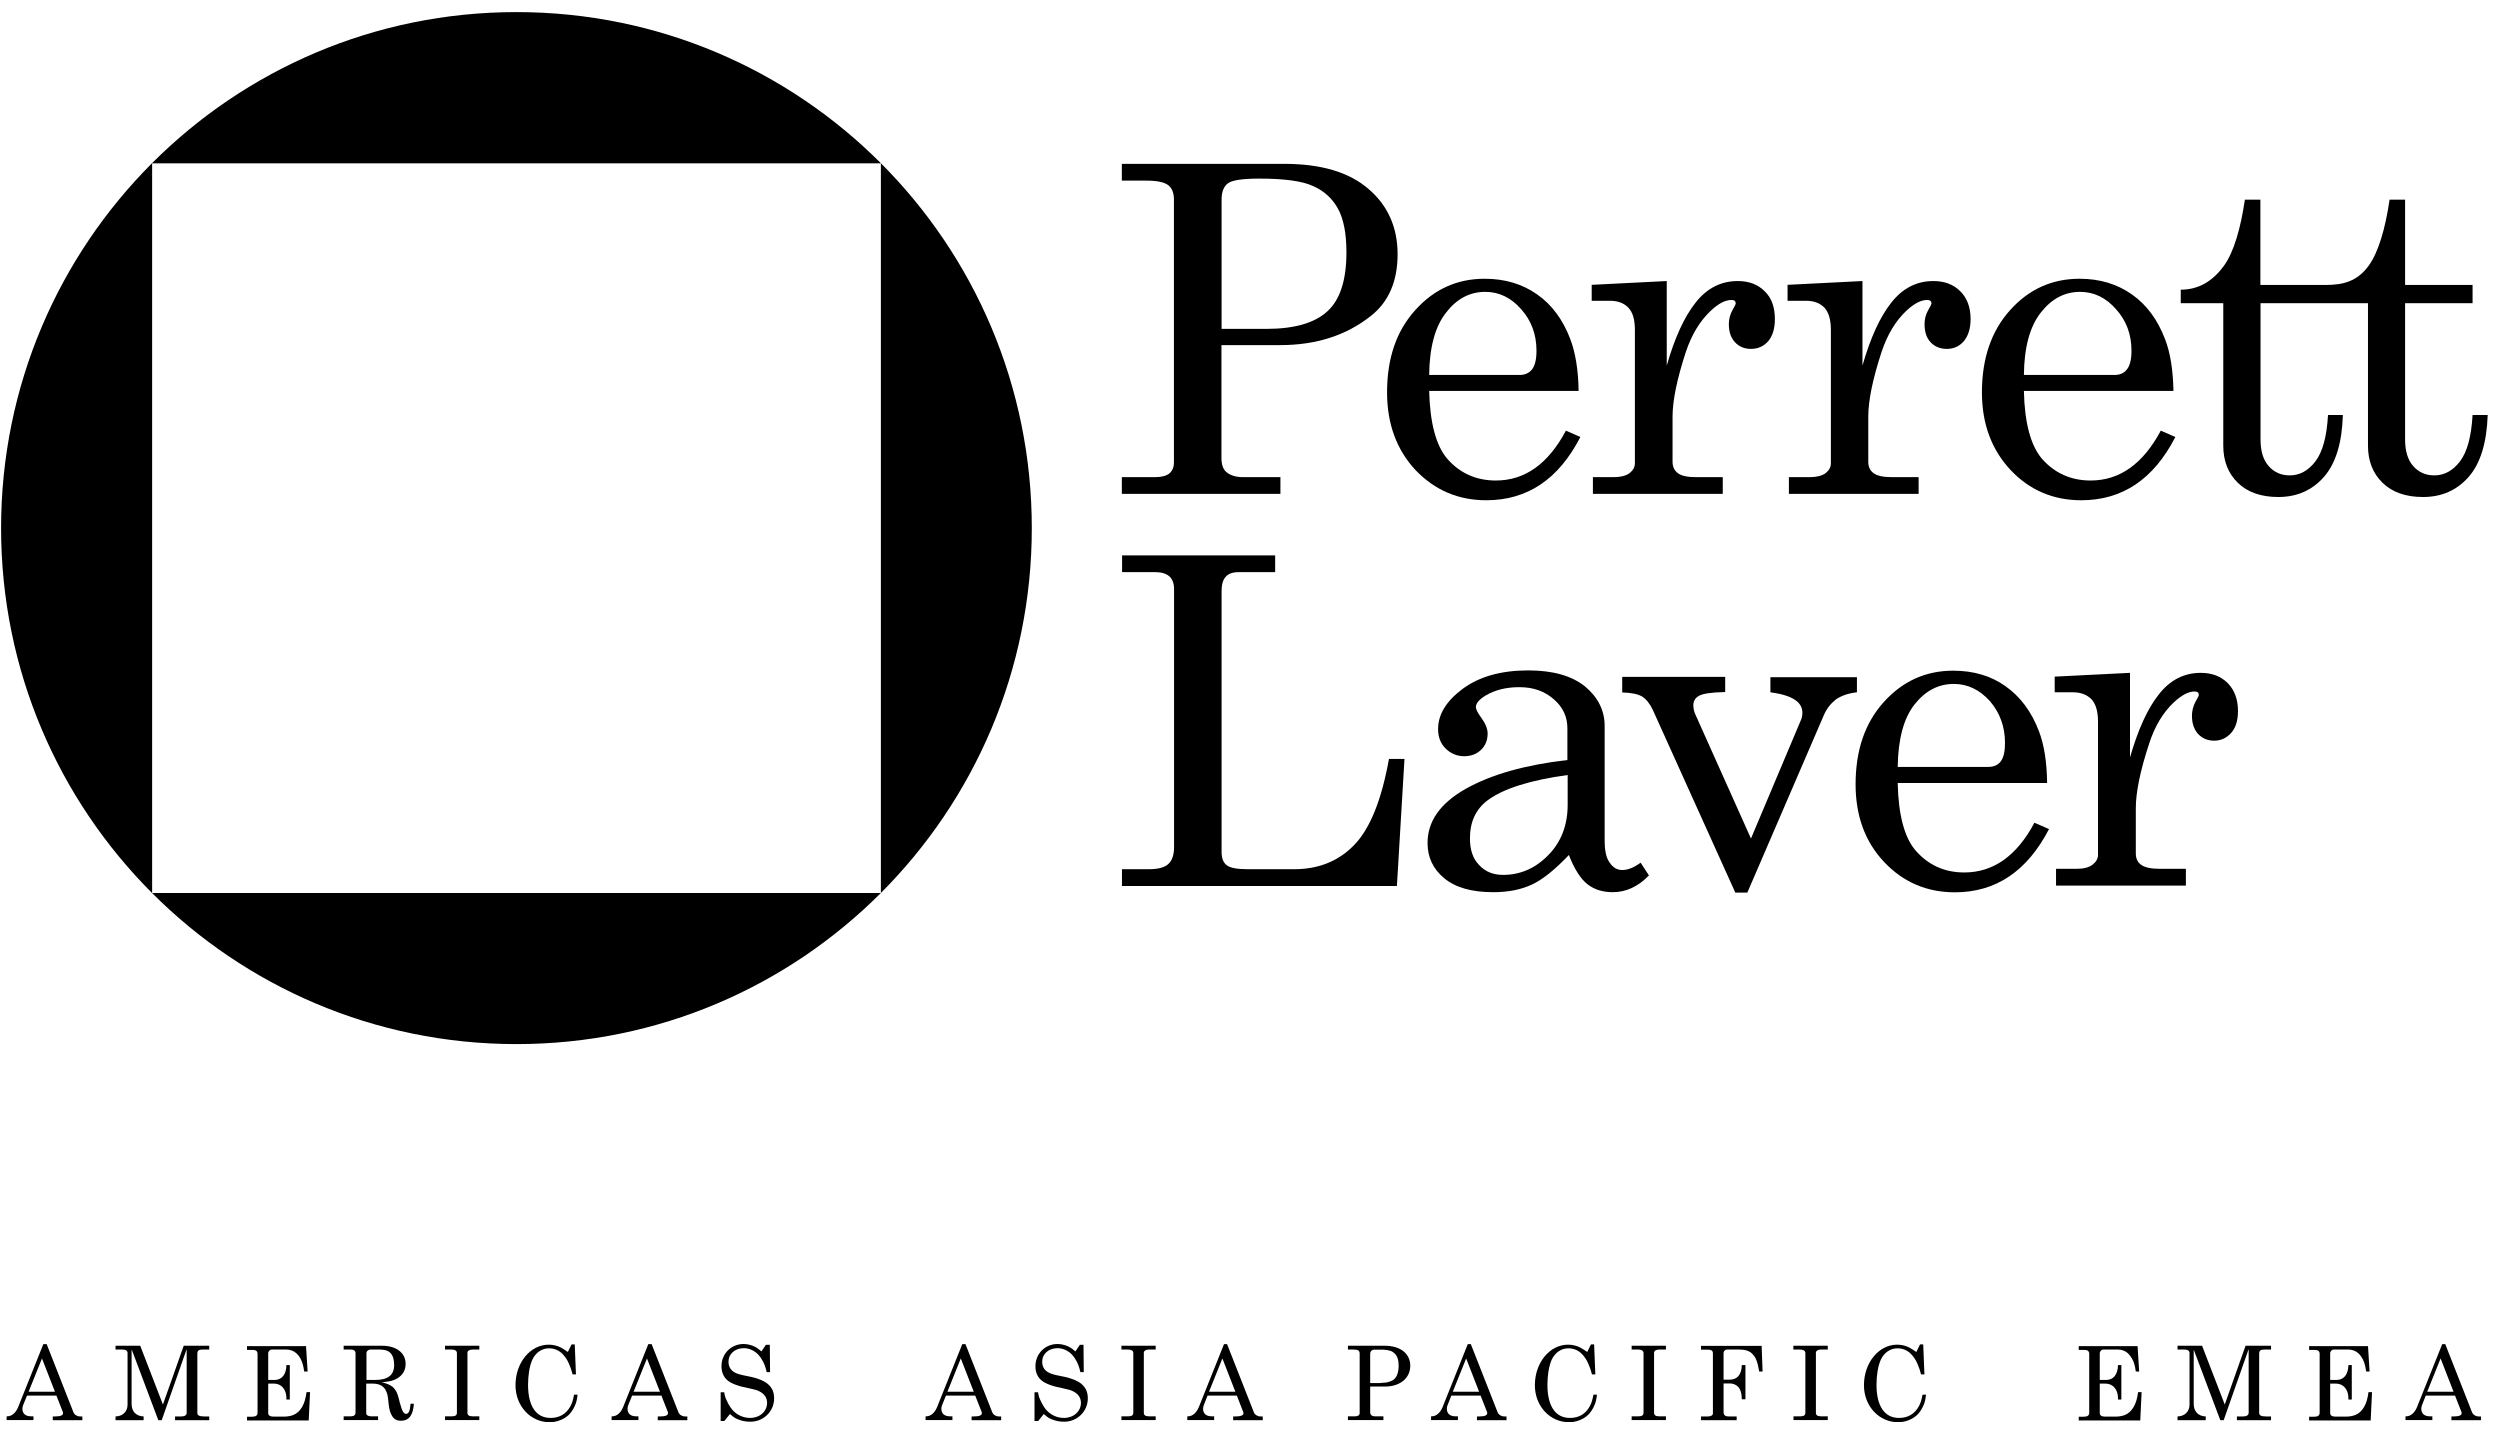
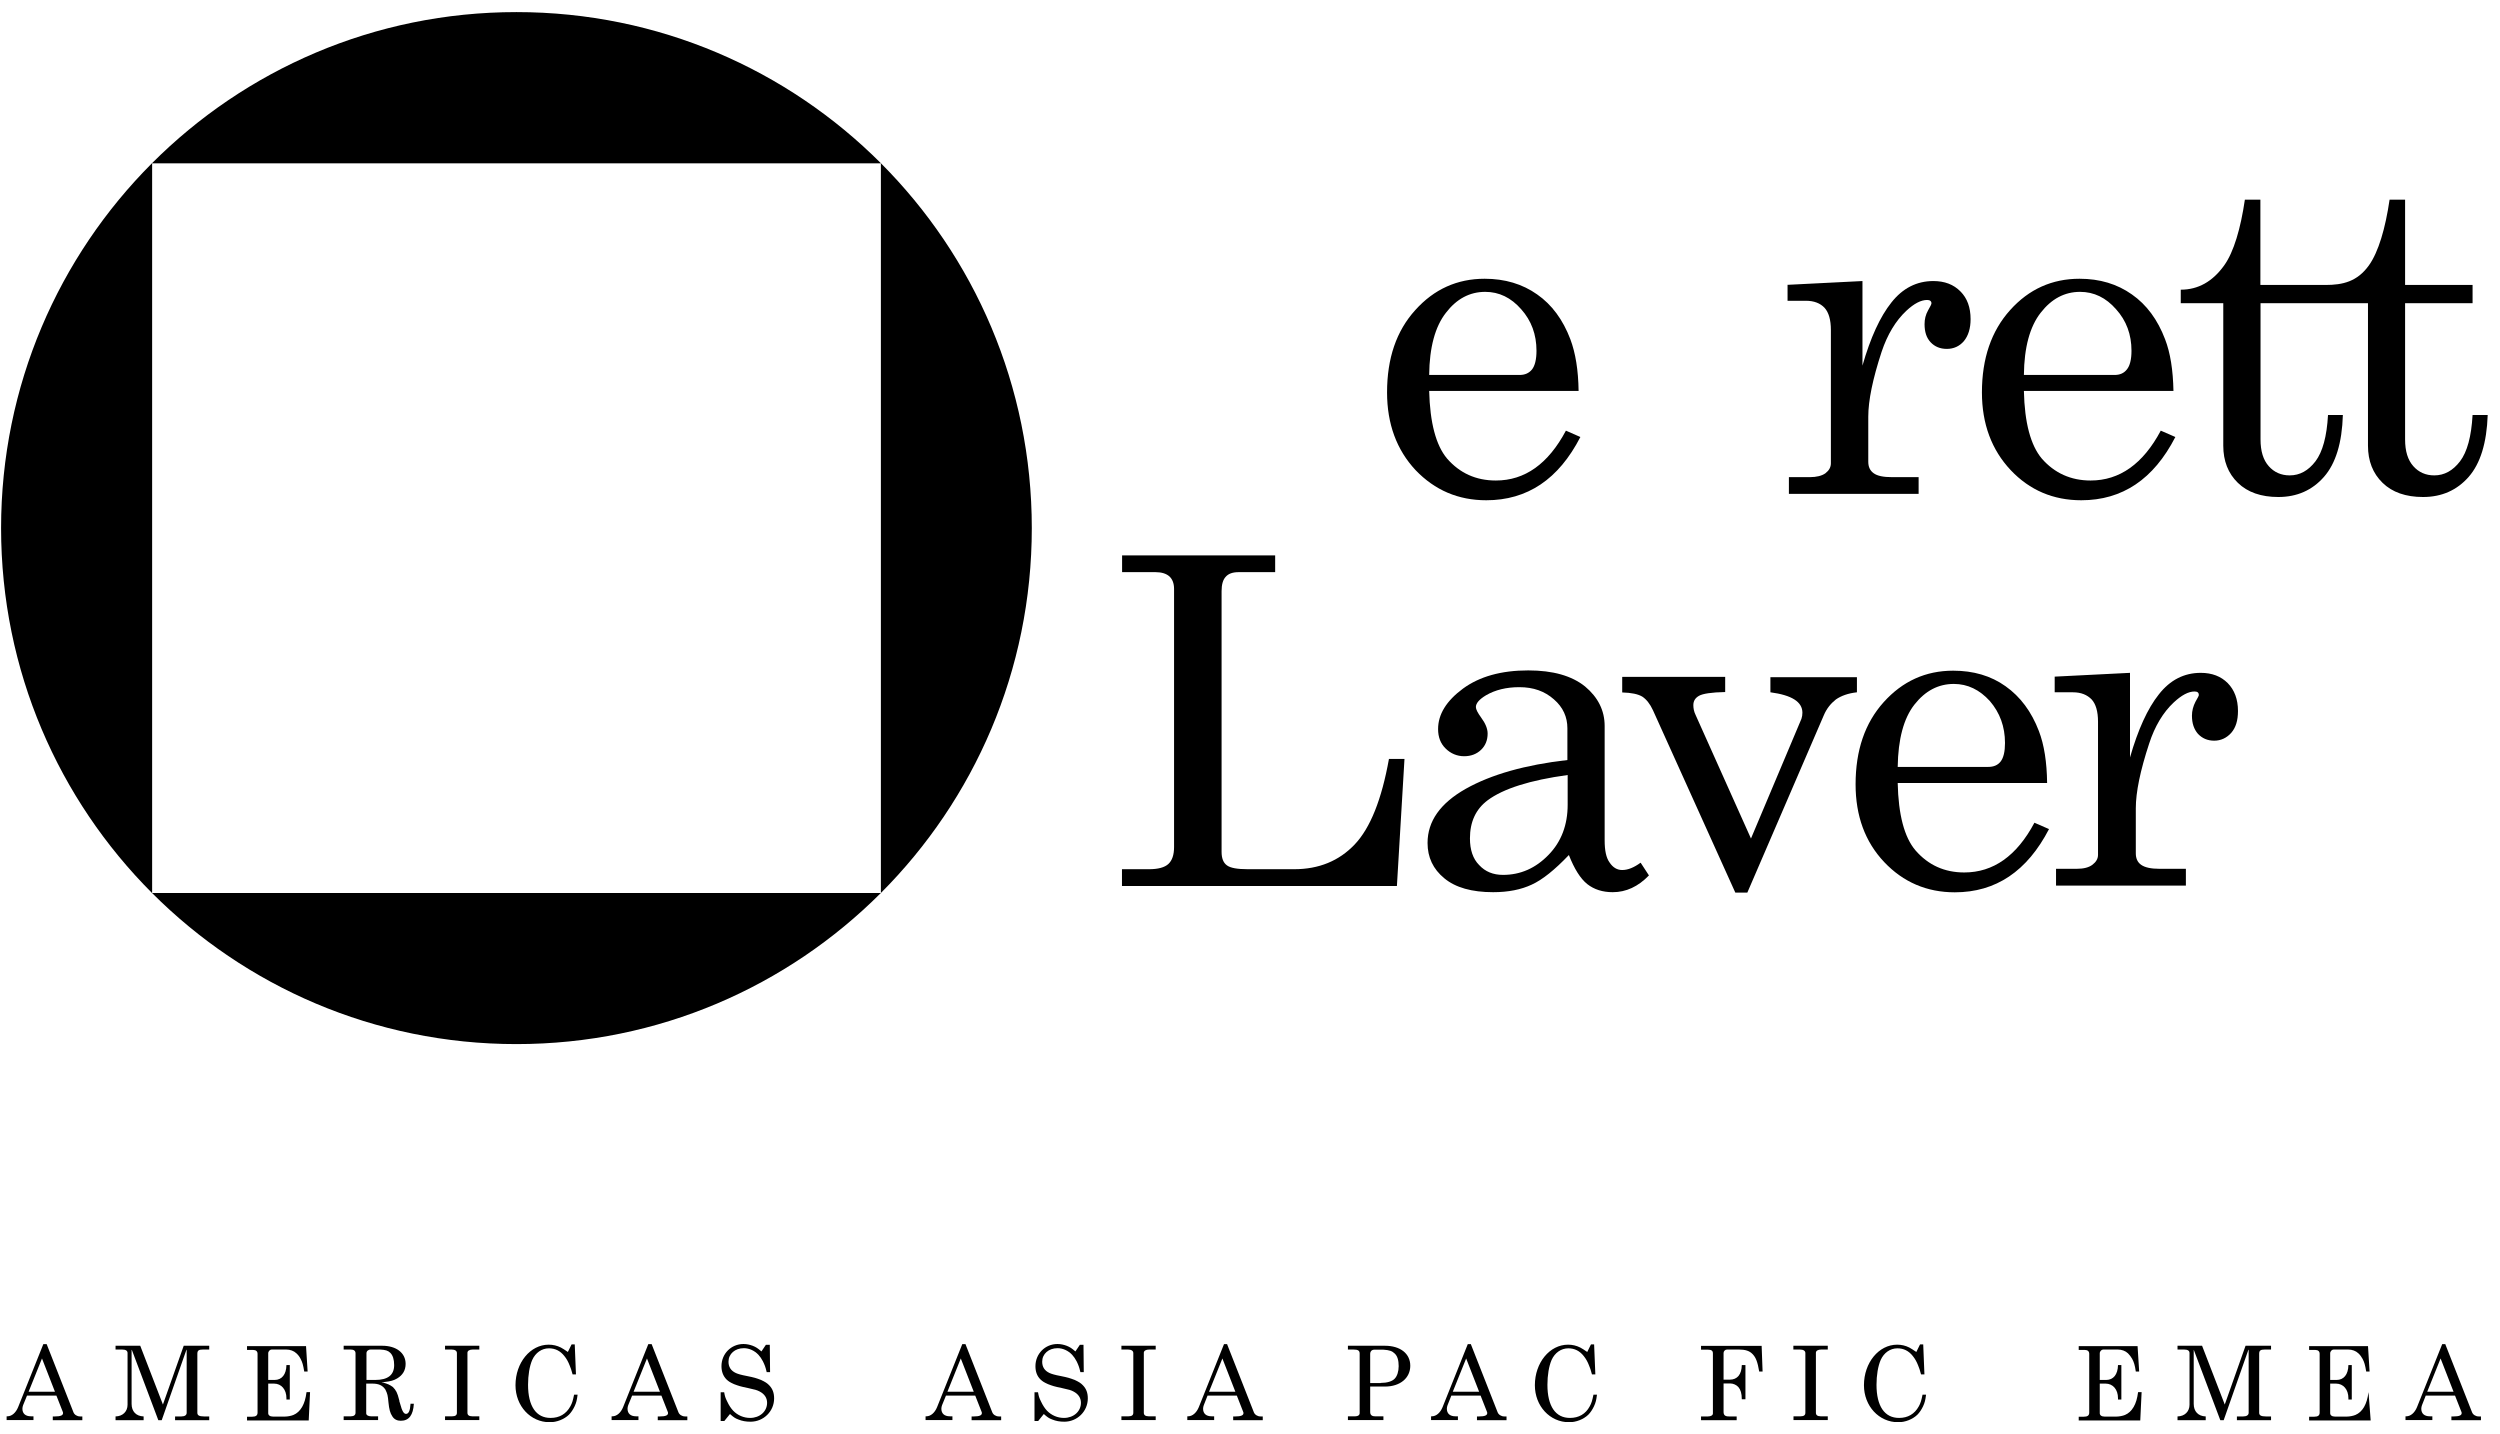
<svg xmlns="http://www.w3.org/2000/svg" width="136" height="78" viewBox="0 0 136 78" fill="none">
  <g clip-path="url(#clip0_3370_1108)">
    <path d="M47.92 48.579H8.276V8.885H47.92V48.579ZM28.094 0.658C12.608 0.658 0.059 13.223 0.059 28.729C0.059 44.234 12.608 56.799 28.094 56.799C43.581 56.799 56.13 44.234 56.13 28.729C56.13 13.223 43.581 0.658 28.094 0.658Z" fill="black" />
-     <path d="M66.454 17.891H68.884C70.427 17.891 71.535 17.568 72.225 16.921C72.908 16.289 73.246 15.223 73.246 13.73C73.246 12.701 73.092 11.907 72.784 11.348C72.475 10.789 72.027 10.385 71.432 10.12C70.838 9.848 69.868 9.716 68.51 9.716C67.614 9.716 67.049 9.797 66.806 9.966C66.571 10.142 66.454 10.436 66.454 10.855V17.891ZM61.028 8.914H69.876C71.873 8.914 73.4 9.37 74.45 10.282C75.5 11.179 76.029 12.37 76.029 13.833C76.029 15.296 75.544 16.428 74.575 17.186C73.246 18.244 71.601 18.774 69.641 18.774H66.447V24.905C66.447 25.258 66.527 25.516 66.704 25.67C66.924 25.861 67.232 25.957 67.614 25.957H69.655V26.868H61.028V25.957H62.827C63.186 25.957 63.443 25.89 63.62 25.751C63.781 25.604 63.862 25.413 63.862 25.17V10.855C63.862 10.495 63.759 10.23 63.546 10.069C63.333 9.907 62.937 9.826 62.349 9.826H61.028V8.914Z" fill="black" />
    <path d="M77.733 20.398H82.66C82.954 20.398 83.174 20.303 83.343 20.097C83.497 19.898 83.585 19.56 83.585 19.082C83.585 18.193 83.306 17.443 82.755 16.825C82.204 16.193 81.551 15.877 80.795 15.877C79.95 15.877 79.238 16.259 78.658 17.016C78.07 17.766 77.762 18.899 77.747 20.398M85.883 21.266H77.747C77.791 23.001 78.115 24.222 78.717 24.942C79.407 25.736 80.288 26.14 81.375 26.14C82.954 26.14 84.224 25.236 85.186 23.427L85.972 23.773C84.789 26.074 83.086 27.214 80.853 27.214C79.333 27.214 78.056 26.67 77.006 25.574C75.978 24.471 75.456 23.06 75.456 21.347C75.456 19.494 75.963 18.002 76.991 16.869C78.012 15.73 79.275 15.164 80.765 15.164C81.867 15.164 82.821 15.45 83.622 16.017C84.422 16.575 85.024 17.391 85.428 18.457C85.707 19.2 85.861 20.134 85.876 21.273" fill="black" />
-     <path d="M86.581 15.495L90.671 15.289V19.891C91.104 18.369 91.633 17.222 92.25 16.45C92.859 15.678 93.623 15.289 94.533 15.289C95.15 15.289 95.635 15.473 96.009 15.855C96.384 16.222 96.553 16.722 96.553 17.362C96.553 17.869 96.435 18.266 96.193 18.56C95.943 18.84 95.635 18.98 95.253 18.98C94.9 18.98 94.599 18.855 94.386 18.619C94.159 18.377 94.049 18.053 94.049 17.634C94.049 17.362 94.115 17.119 94.24 16.884C94.365 16.671 94.423 16.546 94.423 16.502C94.423 16.384 94.35 16.318 94.196 16.318C93.858 16.318 93.483 16.509 93.065 16.906C92.485 17.45 92.029 18.193 91.714 19.134C91.229 20.612 90.987 21.788 90.987 22.67V25.119C90.987 25.398 91.09 25.604 91.28 25.744C91.479 25.89 91.802 25.957 92.272 25.957H93.718V26.868H86.654V25.957H87.785C88.16 25.957 88.446 25.883 88.644 25.744C88.835 25.589 88.938 25.413 88.938 25.199V17.95C88.938 17.399 88.828 16.994 88.586 16.744C88.358 16.494 88.013 16.362 87.58 16.362H86.588V15.495H86.581Z" fill="black" />
    <path d="M97.228 15.495L101.318 15.289V19.891C101.752 18.369 102.28 17.222 102.897 16.45C103.507 15.678 104.27 15.289 105.173 15.289C105.783 15.289 106.275 15.473 106.649 15.855C107.016 16.222 107.2 16.722 107.2 17.362C107.2 17.869 107.075 18.266 106.833 18.56C106.591 18.84 106.275 18.98 105.908 18.98C105.541 18.98 105.247 18.855 105.026 18.619C104.799 18.377 104.696 18.053 104.696 17.634C104.696 17.362 104.755 17.119 104.887 16.884C105.012 16.671 105.071 16.546 105.071 16.502C105.071 16.384 104.99 16.318 104.836 16.318C104.505 16.318 104.131 16.509 103.705 16.906C103.125 17.45 102.677 18.193 102.361 19.134C101.876 20.612 101.634 21.788 101.634 22.67V25.119C101.634 25.398 101.73 25.604 101.928 25.744C102.126 25.89 102.456 25.957 102.926 25.957H104.373V26.868H97.316V25.957H98.447C98.822 25.957 99.115 25.883 99.306 25.744C99.505 25.589 99.6 25.413 99.6 25.199V17.95C99.6 17.399 99.483 16.994 99.255 16.744C99.02 16.494 98.682 16.362 98.242 16.362H97.243V15.495H97.228Z" fill="black" />
    <path d="M110.1 20.398H115.028C115.321 20.398 115.542 20.303 115.703 20.097C115.865 19.898 115.953 19.56 115.953 19.082C115.953 18.193 115.674 17.443 115.116 16.825C114.565 16.193 113.911 15.877 113.155 15.877C112.311 15.877 111.598 16.259 111.011 17.016C110.424 17.766 110.115 18.899 110.1 20.398ZM118.244 21.266H110.1C110.137 23.001 110.468 24.222 111.07 24.942C111.76 25.736 112.656 26.14 113.728 26.14C115.307 26.14 116.584 25.236 117.546 23.427L118.339 23.773C117.157 26.074 115.453 27.214 113.221 27.214C111.701 27.214 110.416 26.67 109.381 25.574C108.345 24.471 107.817 23.06 107.817 21.347C107.817 19.494 108.331 18.002 109.351 16.869C110.372 15.73 111.635 15.164 113.126 15.164C114.227 15.164 115.174 15.45 115.975 16.017C116.775 16.575 117.377 17.391 117.781 18.457C118.068 19.2 118.214 20.134 118.236 21.273" fill="black" />
    <path d="M85.281 42.161C83.233 42.44 81.779 42.903 80.927 43.536C80.281 44.021 79.965 44.712 79.965 45.609C79.965 46.227 80.126 46.719 80.464 47.057C80.795 47.418 81.228 47.594 81.764 47.594C82.719 47.594 83.541 47.227 84.239 46.506C84.936 45.793 85.281 44.874 85.281 43.778V42.154V42.161ZM89.261 46.947L89.702 47.623C89.114 48.234 88.453 48.535 87.734 48.535C87.183 48.535 86.721 48.388 86.346 48.094C85.972 47.793 85.641 47.263 85.347 46.513C84.584 47.315 83.908 47.859 83.328 48.123C82.748 48.395 82.05 48.535 81.228 48.535C80.068 48.535 79.179 48.285 78.57 47.778C77.96 47.278 77.659 46.638 77.659 45.859C77.659 44.675 78.35 43.697 79.737 42.911C81.125 42.131 82.968 41.609 85.266 41.345V39.617C85.266 39.007 85.032 38.477 84.532 38.044C84.033 37.602 83.416 37.382 82.653 37.382C81.948 37.382 81.345 37.529 80.839 37.823C80.472 38.044 80.288 38.257 80.288 38.463C80.288 38.588 80.383 38.772 80.574 39.036C80.809 39.352 80.927 39.646 80.927 39.904C80.927 40.264 80.809 40.558 80.574 40.786C80.339 41.014 80.031 41.139 79.649 41.139C79.267 41.139 78.915 40.992 78.643 40.72C78.364 40.448 78.232 40.095 78.232 39.661C78.232 38.86 78.68 38.132 79.583 37.463C80.486 36.801 81.668 36.47 83.137 36.47C84.481 36.47 85.509 36.764 86.228 37.345C86.933 37.933 87.293 38.654 87.293 39.492V45.712C87.293 46.263 87.374 46.668 87.565 46.925C87.741 47.19 87.969 47.329 88.248 47.329C88.564 47.329 88.894 47.19 89.246 46.932" fill="black" />
    <path d="M88.255 36.823H93.85V37.647C93.109 37.661 92.632 37.735 92.426 37.852C92.22 37.97 92.118 38.132 92.118 38.36C92.118 38.536 92.154 38.72 92.242 38.897L95.253 45.616L97.999 39.102C98.036 38.992 98.051 38.874 98.051 38.772C98.051 38.183 97.478 37.816 96.31 37.661V36.838H101.017V37.661C100.54 37.713 100.158 37.852 99.872 38.051C99.593 38.272 99.372 38.544 99.218 38.904L95.055 48.557H94.401L89.922 38.639C89.76 38.286 89.562 38.044 89.342 37.897C89.107 37.757 88.747 37.683 88.248 37.669V36.845L88.255 36.823Z" fill="black" />
    <path d="M103.235 41.72H108.155C108.448 41.72 108.669 41.632 108.83 41.433C108.992 41.227 109.072 40.889 109.072 40.418C109.072 39.529 108.793 38.772 108.25 38.139C107.692 37.522 107.038 37.206 106.289 37.206C105.445 37.206 104.733 37.581 104.145 38.33C103.558 39.08 103.257 40.212 103.235 41.72ZM111.363 42.595H103.235C103.272 44.322 103.595 45.55 104.204 46.263C104.894 47.057 105.775 47.462 106.855 47.462C108.434 47.462 109.711 46.565 110.673 44.756L111.466 45.102C110.277 47.396 108.573 48.542 106.341 48.542C104.821 48.542 103.536 47.991 102.5 46.896C101.458 45.793 100.944 44.381 100.944 42.668C100.944 40.823 101.45 39.33 102.478 38.191C103.499 37.059 104.755 36.485 106.253 36.485C107.354 36.485 108.309 36.764 109.102 37.331C109.91 37.904 110.512 38.713 110.916 39.771C111.202 40.514 111.349 41.455 111.363 42.595Z" fill="black" />
    <path d="M111.775 36.809L115.872 36.603V41.205C116.305 39.698 116.827 38.544 117.443 37.772C118.053 36.992 118.817 36.603 119.72 36.603C120.337 36.603 120.821 36.794 121.188 37.161C121.555 37.536 121.746 38.044 121.746 38.676C121.746 39.191 121.629 39.58 121.379 39.867C121.13 40.146 120.814 40.293 120.454 40.293C120.094 40.293 119.801 40.168 119.566 39.918C119.353 39.669 119.242 39.352 119.242 38.933C119.242 38.669 119.309 38.419 119.433 38.176C119.551 37.97 119.617 37.852 119.617 37.808C119.617 37.683 119.544 37.617 119.382 37.617C119.052 37.617 118.677 37.816 118.251 38.213C117.678 38.749 117.223 39.499 116.915 40.448C116.43 41.918 116.188 43.095 116.188 43.969V46.418C116.188 46.69 116.276 46.903 116.474 47.043C116.68 47.19 117.01 47.263 117.473 47.263H118.912V48.175H111.848V47.263H112.972C113.353 47.263 113.64 47.19 113.838 47.035C114.029 46.888 114.132 46.712 114.132 46.506V39.257C114.132 38.705 114.014 38.301 113.787 38.051C113.544 37.801 113.214 37.661 112.773 37.661H111.775V36.809Z" fill="black" />
    <path d="M61.035 30.214H69.369V31.125H67.379C67.063 31.125 66.828 31.206 66.681 31.375C66.527 31.537 66.454 31.802 66.454 32.162V46.344C66.454 46.69 66.549 46.932 66.74 47.072C66.931 47.219 67.313 47.285 67.886 47.285H70.404C71.741 47.285 72.842 46.837 73.694 45.94C74.546 45.043 75.163 43.492 75.559 41.286H76.404L75.992 48.197H61.035V47.285H62.503C63.003 47.285 63.355 47.19 63.561 46.999C63.766 46.807 63.869 46.506 63.869 46.08V32.037C63.869 31.735 63.781 31.508 63.612 31.353C63.443 31.206 63.194 31.125 62.863 31.125H61.042V30.214H61.035Z" fill="black" />
    <path d="M134.508 22.575C134.442 23.751 134.215 24.582 133.826 25.096C133.436 25.604 132.974 25.861 132.423 25.861C131.96 25.861 131.579 25.692 131.285 25.361C130.984 25.023 130.837 24.545 130.837 23.905V16.494H134.508V15.502H130.837V10.863H129.993C129.765 12.421 129.39 13.708 128.869 14.436C128.238 15.318 127.452 15.502 126.505 15.502H122.965V10.863H122.121C121.893 12.421 121.519 13.708 120.997 14.436C120.366 15.318 119.58 15.759 118.633 15.759V16.494H120.946V24.244C120.946 25.074 121.21 25.751 121.739 26.265C122.268 26.78 123.002 27.037 123.942 27.037C124.955 27.037 125.785 26.67 126.424 25.942C127.063 25.214 127.408 24.089 127.452 22.575H126.644C126.578 23.751 126.35 24.582 125.961 25.096C125.572 25.604 125.109 25.861 124.559 25.861C124.096 25.861 123.714 25.692 123.421 25.361C123.12 25.023 122.973 24.545 122.973 23.905V16.494H128.818V24.244C128.818 25.074 129.082 25.751 129.611 26.265C130.139 26.78 130.874 27.037 131.814 27.037C132.827 27.037 133.657 26.67 134.296 25.942C134.934 25.214 135.279 24.089 135.331 22.575H134.516H134.508Z" fill="black" />
    <path d="M2.541 73.128L3.995 76.826C4.046 76.959 4.193 77.054 4.354 77.054H4.479V77.26H2.871V77.054H2.996C3.29 77.054 3.429 76.995 3.429 76.878C3.429 76.848 3.429 76.819 3.407 76.782L3.069 75.922H1.469L1.256 76.444C1.234 76.51 1.219 76.569 1.219 76.635C1.219 76.9 1.388 77.047 1.682 77.047H1.821V77.253H0.36V77.047H0.404C0.639 77.047 0.859 76.856 0.984 76.554L2.357 73.121H2.541V73.128ZM1.557 75.709H2.989L2.284 73.9L1.557 75.709Z" fill="black" />
    <path d="M7.629 73.209L8.863 76.407L9.994 73.209H11.382V73.415H11.037C10.802 73.415 10.736 73.474 10.736 73.65V76.856C10.736 76.995 10.838 77.054 11.095 77.054H11.382V77.26H9.524V77.054H9.869C10.053 77.054 10.155 76.981 10.155 76.856V73.43H10.141L8.797 77.26H8.613L7.174 73.437H7.159V76.371C7.159 76.782 7.402 77.04 7.813 77.054V77.26H6.286V77.054C6.675 77.047 6.939 76.79 6.939 76.415V73.606C6.939 73.481 6.844 73.415 6.645 73.415H6.286V73.209H7.637H7.629Z" fill="black" />
    <path d="M16.647 73.209L16.735 74.613H16.551C16.492 74.253 16.448 74.099 16.353 73.922C16.294 73.805 16.221 73.709 16.125 73.621C15.986 73.488 15.787 73.415 15.575 73.415H14.774C14.686 73.415 14.591 73.51 14.591 73.621V75.069H14.943C15.332 75.069 15.575 74.768 15.582 74.26H15.765V76.135H15.582V76.062C15.582 75.591 15.31 75.268 14.906 75.268H14.591V76.878C14.591 76.988 14.686 77.062 14.848 77.062H15.501C15.641 77.062 15.839 77.025 15.964 76.973C16.155 76.892 16.309 76.753 16.434 76.54C16.558 76.319 16.625 76.098 16.676 75.731H16.867L16.794 77.275H13.438V77.069H13.717C13.915 77.069 14.011 77.003 14.011 76.848V73.65C14.011 73.51 13.922 73.437 13.775 73.437H13.438V73.231H16.639L16.647 73.209Z" fill="black" />
    <path d="M20.795 73.209C21.559 73.209 22.066 73.599 22.066 74.194C22.066 74.54 21.912 74.805 21.603 74.988C21.412 75.099 21.265 75.143 20.869 75.187H20.773V75.201C20.773 75.201 20.795 75.201 20.832 75.209C21.111 75.29 21.192 75.326 21.368 75.451C21.544 75.621 21.625 75.79 21.706 76.128C21.721 76.179 21.721 76.187 21.728 76.209V76.246C21.728 76.246 21.757 76.312 21.765 76.356C21.875 76.767 21.963 76.915 22.088 76.915C22.227 76.915 22.308 76.745 22.33 76.4C22.33 76.378 22.33 76.371 22.33 76.363H22.514C22.477 76.981 22.249 77.29 21.801 77.29C21.603 77.29 21.442 77.209 21.346 77.054C21.221 76.87 21.17 76.665 21.133 76.297C21.096 75.907 21.082 75.834 20.964 75.591C20.81 75.363 20.597 75.268 20.252 75.268H19.922V76.885C19.922 76.981 20.032 77.047 20.178 77.047H20.568V77.253H18.695V77.047H19.092C19.253 77.047 19.341 76.973 19.341 76.856V73.621C19.341 73.488 19.253 73.415 19.084 73.415H18.695V73.209H20.781H20.795ZM20.413 75.069C21.096 75.069 21.442 74.805 21.442 74.26C21.442 73.952 21.368 73.724 21.229 73.591C21.111 73.474 20.972 73.43 20.678 73.415H20.164C20.032 73.415 19.936 73.503 19.936 73.613V75.069H20.413Z" fill="black" />
    <path d="M26.075 73.209V73.415H25.715C25.546 73.415 25.429 73.481 25.429 73.591V76.856C25.429 76.981 25.517 77.047 25.686 77.047H26.075V77.253H24.21V77.047H24.599C24.768 77.047 24.856 76.988 24.856 76.856V73.606C24.856 73.488 24.753 73.415 24.57 73.415H24.21V73.209H26.075Z" fill="black" />
    <path d="M31.098 73.135H31.266L31.332 74.768H31.149C31.083 74.51 31.046 74.422 30.987 74.275C30.907 74.069 30.819 73.915 30.701 73.768C30.481 73.488 30.202 73.349 29.864 73.349C29.467 73.349 29.13 73.591 28.953 73.981C28.806 74.319 28.726 74.812 28.726 75.334C28.726 76.495 29.166 77.142 29.959 77.135C30.429 77.135 30.797 76.922 31.024 76.51C31.127 76.326 31.164 76.194 31.23 75.871H31.421C31.384 76.172 31.355 76.29 31.259 76.503C31.171 76.687 31.068 76.841 30.951 76.959C30.694 77.209 30.29 77.37 29.908 77.37C28.858 77.37 28.043 76.488 28.043 75.356C28.043 74.128 28.851 73.15 29.849 73.15C30.084 73.15 30.305 73.202 30.51 73.305C30.628 73.371 30.701 73.415 30.892 73.547L31.083 73.158L31.098 73.135Z" fill="black" />
    <path d="M35.452 73.128L36.906 76.826C36.957 76.959 37.104 77.054 37.266 77.054H37.391V77.26H35.782V77.054H35.907C36.201 77.054 36.34 76.995 36.34 76.878C36.34 76.848 36.34 76.819 36.318 76.782L35.981 75.922H34.387L34.174 76.444C34.152 76.51 34.138 76.569 34.138 76.635C34.138 76.9 34.306 77.047 34.6 77.047H34.732V77.253H33.271V77.047H33.315C33.55 77.047 33.77 76.856 33.895 76.554L35.268 73.121H35.452V73.128ZM34.468 75.709H35.9L35.195 73.9L34.468 75.709Z" fill="black" />
    <path d="M41.679 73.158H41.877L41.892 74.643H41.708C41.642 74.356 41.598 74.253 41.502 74.055C41.429 73.915 41.348 73.797 41.26 73.702C41.047 73.474 40.754 73.341 40.467 73.341C39.983 73.341 39.63 73.65 39.63 74.077C39.63 74.363 39.762 74.569 40.034 74.694C40.151 74.746 40.32 74.797 40.636 74.856C41.04 74.937 41.128 74.966 41.4 75.069C41.635 75.179 41.737 75.246 41.848 75.363C42.031 75.554 42.112 75.775 42.112 76.076C42.112 76.775 41.539 77.341 40.827 77.341C40.585 77.341 40.372 77.304 40.173 77.223C39.99 77.157 39.902 77.091 39.711 76.922L39.402 77.304H39.204V75.738H39.395C39.432 75.951 39.454 76.032 39.557 76.238C39.659 76.459 39.77 76.62 39.887 76.745C40.129 76.995 40.46 77.135 40.805 77.135C41.334 77.135 41.73 76.782 41.73 76.312C41.73 76.047 41.591 75.834 41.319 75.694C41.172 75.621 41.106 75.599 40.695 75.51C40.269 75.422 40.188 75.393 39.931 75.297C39.718 75.201 39.637 75.15 39.527 75.047C39.344 74.863 39.248 74.621 39.248 74.319C39.248 73.643 39.777 73.114 40.445 73.114C40.621 73.114 40.783 73.15 40.944 73.209C41.128 73.283 41.216 73.341 41.422 73.518L41.664 73.158H41.679Z" fill="black" />
    <path d="M52.524 73.128L53.978 76.826C54.03 76.959 54.176 77.054 54.338 77.054H54.463V77.26H52.855V77.054H52.98C53.273 77.054 53.413 76.995 53.413 76.878C53.413 76.848 53.413 76.819 53.391 76.782L53.053 75.922H51.46L51.247 76.444C51.225 76.51 51.21 76.569 51.21 76.635C51.21 76.9 51.379 77.047 51.672 77.047H51.812V77.253H50.351V77.047H50.395C50.63 77.047 50.85 76.856 50.975 76.554L52.348 73.121H52.532L52.524 73.128ZM51.54 75.709H52.972L52.267 73.9L51.54 75.709Z" fill="black" />
    <path d="M58.744 73.158H58.942L58.957 74.643H58.773C58.707 74.356 58.663 74.253 58.568 74.055C58.494 73.915 58.413 73.797 58.325 73.702C58.112 73.474 57.819 73.341 57.532 73.341C57.048 73.341 56.695 73.65 56.695 74.077C56.695 74.363 56.827 74.569 57.099 74.694C57.217 74.746 57.385 74.797 57.701 74.856C58.105 74.937 58.186 74.966 58.465 75.069C58.7 75.179 58.803 75.246 58.913 75.363C59.096 75.554 59.177 75.775 59.177 76.076C59.177 76.775 58.604 77.341 57.899 77.341C57.657 77.341 57.444 77.304 57.246 77.223C57.062 77.157 56.974 77.091 56.783 76.922L56.475 77.304H56.277V75.738H56.468C56.504 75.951 56.526 76.032 56.629 76.238C56.732 76.459 56.842 76.62 56.959 76.745C57.202 76.995 57.532 77.135 57.877 77.135C58.406 77.135 58.803 76.782 58.803 76.312C58.803 76.047 58.663 75.834 58.391 75.694C58.245 75.621 58.178 75.599 57.767 75.51C57.341 75.422 57.261 75.393 57.011 75.297C56.798 75.201 56.717 75.15 56.607 75.047C56.416 74.863 56.328 74.621 56.328 74.319C56.328 73.643 56.857 73.114 57.525 73.114C57.701 73.114 57.863 73.15 58.024 73.209C58.208 73.283 58.296 73.341 58.502 73.518L58.744 73.158Z" fill="black" />
    <path d="M62.87 73.209V73.415H62.511C62.342 73.415 62.224 73.481 62.224 73.591V76.856C62.224 76.981 62.312 77.047 62.481 77.047H62.87V77.253H61.005V77.047H61.395C61.563 77.047 61.652 76.988 61.652 76.856V73.606C61.652 73.488 61.549 73.415 61.365 73.415H61.005V73.209H62.87Z" fill="black" />
    <path d="M66.755 73.128L68.209 76.826C68.26 76.959 68.407 77.054 68.569 77.054H68.694V77.26H67.085V77.054H67.21C67.504 77.054 67.644 76.995 67.644 76.878C67.644 76.848 67.644 76.819 67.621 76.782L67.284 75.922H65.69L65.485 76.444C65.463 76.51 65.448 76.569 65.448 76.635C65.448 76.9 65.617 77.047 65.91 77.047H66.05V77.253H64.589V77.047H64.633C64.868 77.047 65.088 76.856 65.213 76.554L66.586 73.121H66.77L66.755 73.128ZM65.771 75.709H67.203L66.498 73.9L65.771 75.709Z" fill="black" />
    <path d="M75.339 73.209C76.176 73.209 76.719 73.635 76.719 74.297C76.719 74.959 76.176 75.429 75.339 75.429H74.538V76.812C74.538 76.973 74.627 77.047 74.803 77.047H75.258V77.253H73.327V77.047H73.731C73.878 77.047 73.966 76.981 73.966 76.87V73.635C73.966 73.474 73.878 73.415 73.628 73.415H73.327V73.209H75.332H75.339ZM75.111 75.231C75.449 75.231 75.728 75.15 75.868 75.003C76.007 74.863 76.088 74.606 76.088 74.319C76.088 74.003 76.022 73.775 75.875 73.635C75.735 73.496 75.588 73.444 75.251 73.422H74.766C74.627 73.422 74.538 73.51 74.538 73.657V75.238H75.104L75.111 75.231Z" fill="black" />
    <path d="M80.016 73.128L81.47 76.826C81.522 76.959 81.668 77.054 81.83 77.054H81.955V77.26H80.347V77.054H80.472C80.765 77.054 80.905 76.995 80.905 76.878C80.905 76.848 80.905 76.819 80.883 76.782L80.545 75.922H78.952L78.746 76.444C78.724 76.51 78.709 76.569 78.709 76.635C78.709 76.9 78.878 77.047 79.172 77.047H79.311V77.253H77.85V77.047H77.894C78.129 77.047 78.35 76.856 78.474 76.554L79.847 73.121H80.031L80.016 73.128ZM79.032 75.709H80.464L79.759 73.9L79.032 75.709Z" fill="black" />
    <path d="M86.552 73.135H86.72L86.787 74.768H86.603C86.537 74.51 86.5 74.422 86.441 74.275C86.361 74.069 86.272 73.915 86.155 73.768C85.935 73.488 85.656 73.349 85.318 73.349C84.921 73.349 84.584 73.591 84.407 73.981C84.261 74.319 84.18 74.812 84.18 75.334C84.18 76.495 84.62 77.142 85.413 77.135C85.883 77.135 86.258 76.922 86.478 76.51C86.581 76.326 86.618 76.194 86.684 75.871H86.875C86.838 76.172 86.809 76.29 86.713 76.503C86.625 76.687 86.522 76.841 86.405 76.959C86.148 77.209 85.744 77.37 85.362 77.37C84.312 77.37 83.497 76.488 83.497 75.356C83.497 74.128 84.305 73.15 85.303 73.15C85.538 73.15 85.758 73.202 85.964 73.305C86.082 73.371 86.155 73.415 86.346 73.547L86.537 73.158L86.552 73.135Z" fill="black" />
-     <path d="M90.627 73.209V73.415H90.267C90.098 73.415 89.981 73.481 89.981 73.591V76.856C89.981 76.981 90.069 77.047 90.238 77.047H90.627V77.253H88.762V77.047H89.151C89.32 77.047 89.408 76.988 89.408 76.856V73.606C89.408 73.488 89.305 73.415 89.122 73.415H88.762V73.209H90.627Z" fill="black" />
    <path d="M95.833 73.209L95.885 74.613H95.701C95.613 74.084 95.517 73.841 95.334 73.657C95.172 73.488 94.945 73.415 94.607 73.415H93.946C93.85 73.415 93.762 73.503 93.762 73.599V75.054H94.1C94.511 75.054 94.746 74.768 94.754 74.26H94.952V76.121H94.754C94.754 75.797 94.688 75.599 94.57 75.459C94.467 75.341 94.291 75.26 94.13 75.26H93.762V76.804C93.762 76.981 93.843 77.054 94.049 77.054H94.475V77.26H92.536V77.054H92.918C93.079 77.054 93.182 76.988 93.182 76.892V73.628C93.182 73.481 93.109 73.422 92.903 73.422H92.536V73.216H95.841L95.833 73.209Z" fill="black" />
    <path d="M99.431 73.209V73.415H99.071C98.903 73.415 98.785 73.481 98.785 73.591V76.856C98.785 76.981 98.873 77.047 99.042 77.047H99.431V77.253H97.566V77.047H97.955C98.124 77.047 98.212 76.988 98.212 76.856V73.606C98.212 73.488 98.109 73.415 97.918 73.415H97.559V73.209H99.424H99.431Z" fill="black" />
    <path d="M104.454 73.135H104.623L104.689 74.768H104.505C104.439 74.51 104.402 74.422 104.344 74.275C104.263 74.069 104.175 73.915 104.057 73.768C103.837 73.488 103.558 73.349 103.22 73.349C102.824 73.349 102.486 73.591 102.31 73.981C102.163 74.319 102.082 74.812 102.082 75.334C102.082 76.495 102.523 77.142 103.316 77.135C103.786 77.135 104.153 76.922 104.38 76.51C104.483 76.326 104.52 76.194 104.586 75.871H104.777C104.74 76.172 104.711 76.29 104.615 76.503C104.527 76.687 104.424 76.841 104.307 76.959C104.05 77.209 103.646 77.37 103.264 77.37C102.214 77.37 101.399 76.488 101.399 75.356C101.399 74.128 102.207 73.15 103.205 73.15C103.44 73.15 103.661 73.202 103.866 73.305C103.984 73.371 104.05 73.415 104.248 73.547L104.439 73.158L104.454 73.135Z" fill="black" />
    <path d="M116.283 73.209L116.371 74.613H116.188C116.136 74.253 116.085 74.099 115.99 73.922C115.923 73.805 115.85 73.709 115.762 73.621C115.622 73.488 115.424 73.415 115.211 73.415H114.411C114.323 73.415 114.227 73.51 114.227 73.621V75.069H114.58C114.969 75.069 115.211 74.768 115.219 74.26H115.402V76.135H115.219V76.062C115.219 75.591 114.947 75.268 114.543 75.268H114.227V76.878C114.227 76.988 114.323 77.062 114.484 77.062H115.138C115.277 77.062 115.476 77.025 115.6 76.973C115.791 76.892 115.945 76.753 116.07 76.54C116.195 76.319 116.261 76.098 116.313 75.731H116.504L116.43 77.275H113.082V77.069H113.361C113.559 77.069 113.654 77.003 113.654 76.848V73.65C113.654 73.51 113.566 73.437 113.42 73.437H113.082V73.231H116.283V73.209Z" fill="black" />
    <path d="M119.793 73.209L121.027 76.407L122.158 73.209H123.545V73.415H123.2C122.965 73.415 122.899 73.474 122.899 73.65V76.856C122.899 76.995 123.002 77.054 123.259 77.054H123.545V77.26H121.688V77.054H122.033C122.216 77.054 122.327 76.981 122.327 76.856V73.43H122.312L120.968 77.26H120.785L119.345 73.437H119.338V76.371C119.338 76.782 119.58 77.04 119.991 77.054V77.26H118.457V77.054C118.846 77.047 119.11 76.79 119.11 76.415V73.606C119.11 73.481 119.015 73.415 118.817 73.415H118.457V73.209H119.808H119.793Z" fill="black" />
-     <path d="M128.818 73.209L128.906 74.613H128.722C128.663 74.253 128.619 74.099 128.524 73.922C128.458 73.805 128.392 73.709 128.296 73.621C128.157 73.488 127.959 73.415 127.746 73.415H126.945C126.857 73.415 126.762 73.51 126.762 73.621V75.069H127.114C127.503 75.069 127.746 74.768 127.753 74.26H127.937V76.135H127.753V76.062C127.753 75.591 127.481 75.268 127.077 75.268H126.762V76.878C126.762 76.988 126.857 77.062 127.019 77.062H127.672C127.812 77.062 128.01 77.025 128.135 76.973C128.326 76.892 128.48 76.753 128.605 76.54C128.73 76.319 128.796 76.098 128.847 75.731H129.038L128.965 77.275H125.616V77.069H125.895C126.093 77.069 126.189 77.003 126.189 76.848V73.65C126.189 73.51 126.101 73.437 125.954 73.437H125.616V73.231H128.818V73.209Z" fill="black" />
+     <path d="M128.818 73.209L128.906 74.613H128.722C128.663 74.253 128.619 74.099 128.524 73.922C128.458 73.805 128.392 73.709 128.296 73.621C128.157 73.488 127.959 73.415 127.746 73.415H126.945C126.857 73.415 126.762 73.51 126.762 73.621V75.069H127.114C127.503 75.069 127.746 74.768 127.753 74.26H127.937V76.135H127.753V76.062C127.753 75.591 127.481 75.268 127.077 75.268H126.762V76.878C126.762 76.988 126.857 77.062 127.019 77.062H127.672C127.812 77.062 128.01 77.025 128.135 76.973C128.326 76.892 128.48 76.753 128.605 76.54C128.73 76.319 128.796 76.098 128.847 75.731L128.965 77.275H125.616V77.069H125.895C126.093 77.069 126.189 77.003 126.189 76.848V73.65C126.189 73.51 126.101 73.437 125.954 73.437H125.616V73.231H128.818V73.209Z" fill="black" />
    <path d="M133.025 73.128L134.479 76.826C134.53 76.959 134.677 77.054 134.839 77.054H134.964V77.26H133.356V77.054H133.48C133.774 77.054 133.914 76.995 133.914 76.878C133.914 76.848 133.914 76.819 133.892 76.782L133.554 75.922H131.96L131.755 76.444C131.733 76.51 131.718 76.569 131.718 76.635C131.718 76.9 131.887 77.047 132.181 77.047H132.32V77.253H130.859V77.047H130.903C131.138 77.047 131.358 76.856 131.483 76.554L132.856 73.121H133.04L133.025 73.128ZM132.041 75.709H133.473L132.768 73.9L132.041 75.709Z" fill="black" />
  </g>
  <defs>
    <clipPath id="clip0_3370_1108">
      <rect width="135.265" height="76.698" fill="white" transform="translate(0.059 0.658)" />
    </clipPath>
  </defs>
</svg>